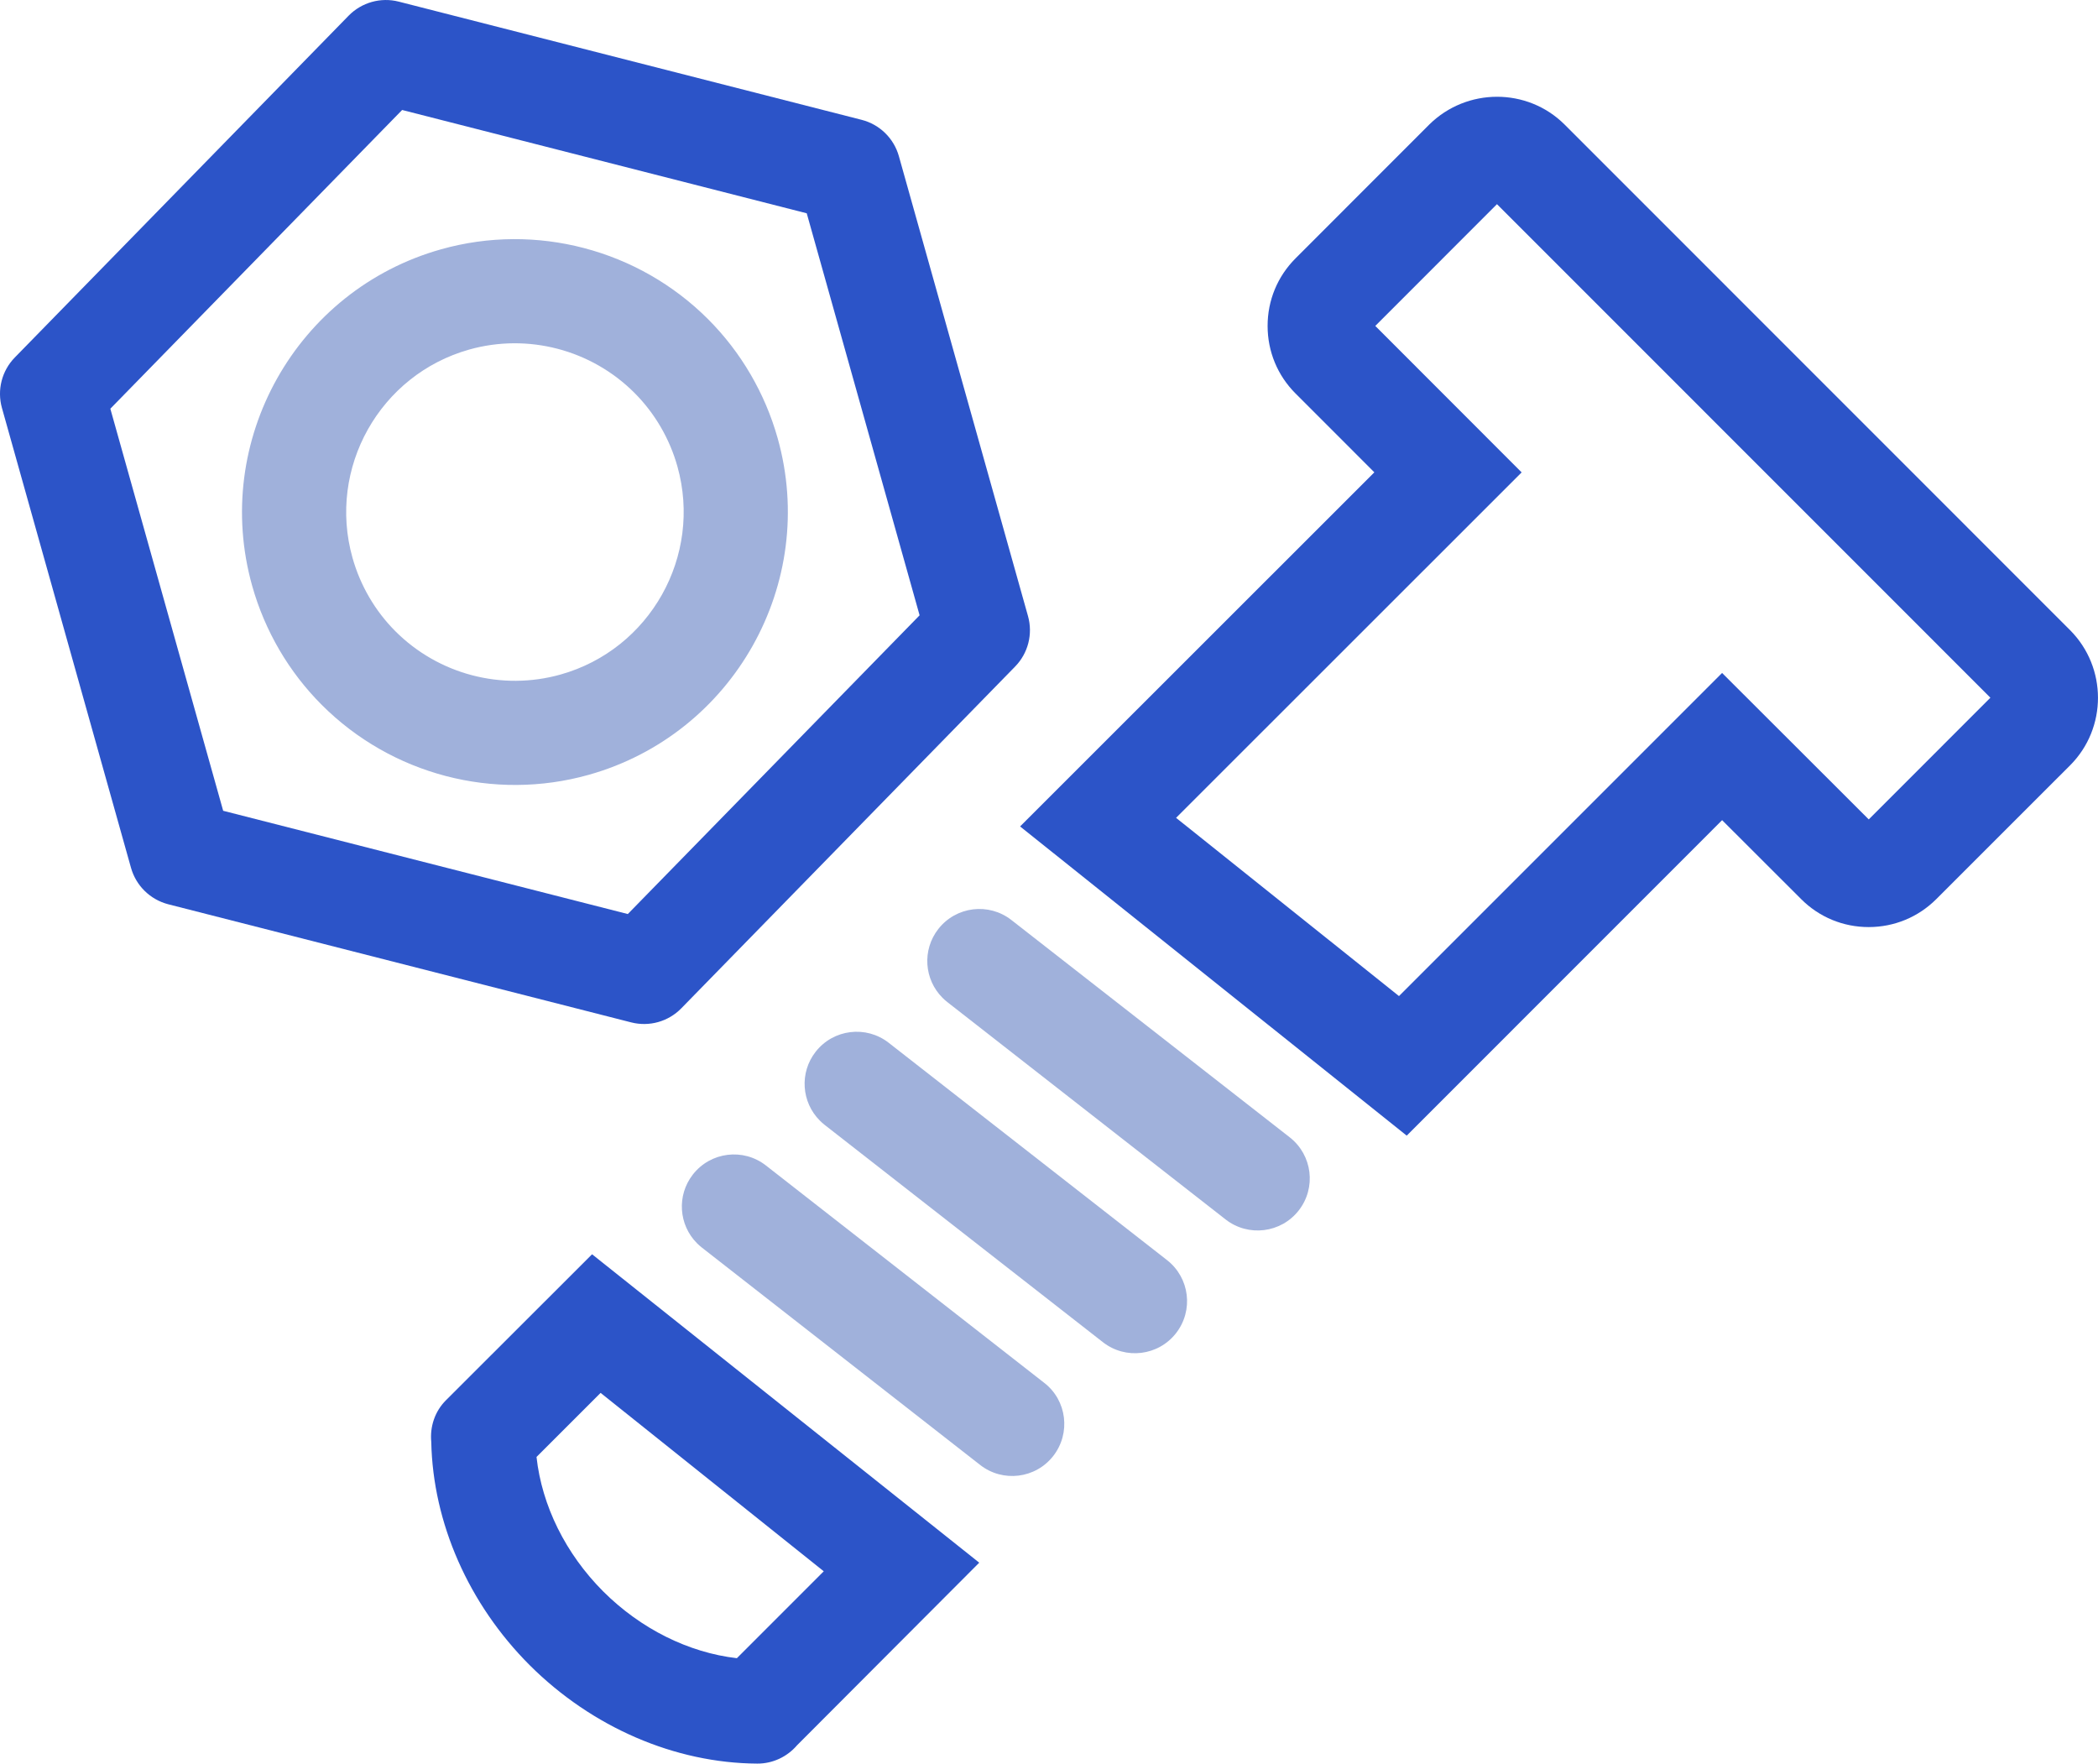
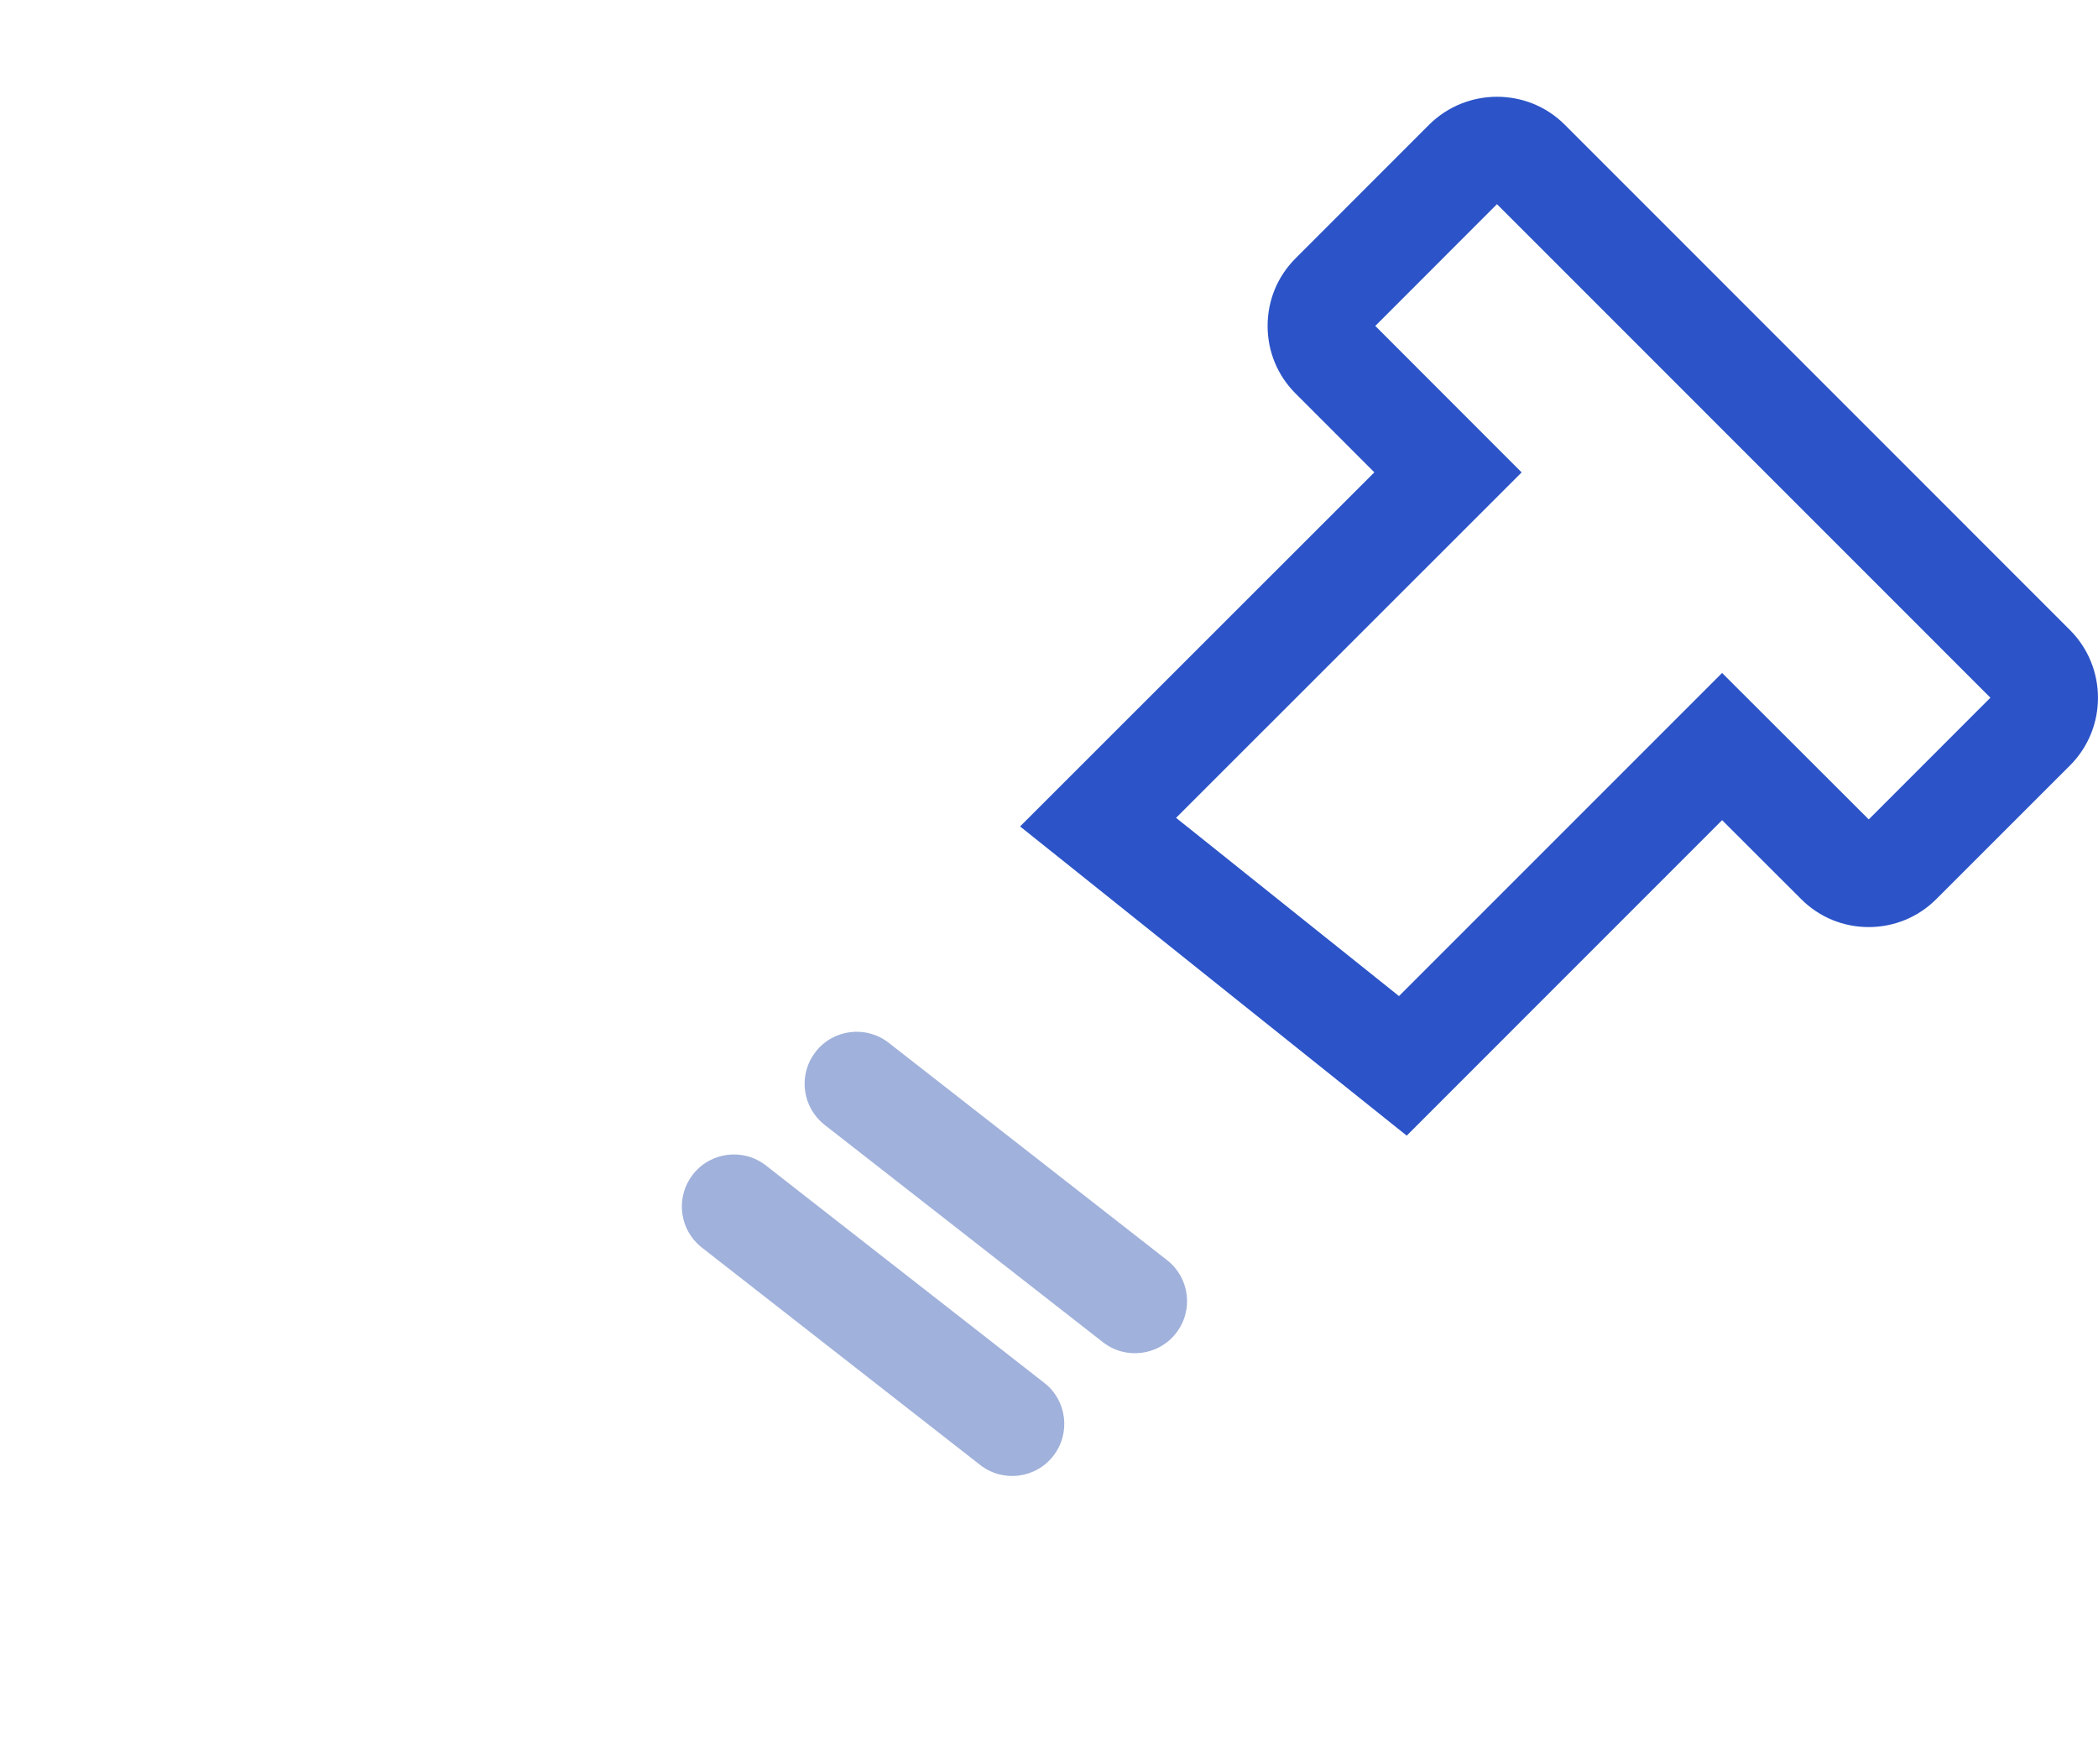
<svg xmlns="http://www.w3.org/2000/svg" xmlns:xlink="http://www.w3.org/1999/xlink" version="1.1" id="Layer_1" x="0px" y="0px" width="70.505px" height="59.268px" viewBox="0 0 70.505 59.268" enable-background="new 0 0 70.505 59.268" xml:space="preserve">
  <g>
    <defs>
      <rect id="SVGID_1_" y="0" width="70.504" height="59.268" />
    </defs>
    <clipPath id="SVGID_2_">
      <use xlink:href="#SVGID_1_" overflow="visible" />
    </clipPath>
-     <path clip-path="url(#SVGID_2_)" fill="#2C54C8" d="M34.547,20.705L30.208,5.25c-0.169-0.602-0.646-1.068-1.252-1.223L13.401,0.055   c-0.606-0.155-1.248,0.026-1.685,0.472L0.498,12.013c-0.437,0.447-0.602,1.093-0.433,1.696l4.338,15.457   c0.083,0.293,0.239,0.555,0.448,0.764c0.218,0.218,0.495,0.379,0.804,0.459l15.556,3.969c0.606,0.155,1.248-0.025,1.685-0.473   L34.114,22.4C34.551,21.953,34.716,21.307,34.547,20.705 M7.5,27.247L3.708,13.735l9.806-10.039l13.597,3.472l3.793,13.51   l-9.806,10.039L7.5,27.247z" />
-     <path clip-path="url(#SVGID_2_)" fill="#A0B1DB" d="M26.135,14.73c-0.425-1.513-1.234-2.898-2.339-4.003   c-2.345-2.345-5.783-3.246-8.97-2.35c-4.868,1.367-7.718,6.441-6.351,11.312c0.425,1.512,1.233,2.895,2.339,4   c2.343,2.344,5.779,3.245,8.969,2.35C24.651,24.671,27.5,19.599,26.135,14.73 M18.838,22.668c-1.973,0.555-4.1-0.004-5.549-1.453   c-0.682-0.682-1.181-1.537-1.444-2.473c-0.845-3.011,0.916-6.15,3.927-6.996c1.971-0.553,4.097,0.004,5.548,1.455   c0.683,0.683,1.183,1.539,1.445,2.474C23.609,18.686,21.847,21.823,18.838,22.668" />
-     <path clip-path="url(#SVGID_2_)" fill="#2C54C8" d="M32.908,52.515L19.897,42.151l-4.909,4.904   c-0.379,0.378-0.543,0.896-0.495,1.399c0.055,2.725,1.255,5.452,3.306,7.504c0,0,0.001,0.002,0.002,0.002   c2.092,2.087,4.88,3.292,7.649,3.307c0.515,0.003,1.002-0.227,1.335-0.615L32.908,52.515z M20.273,53.483   c-1.267-1.269-2.063-2.885-2.243-4.521l2.154-2.153l7.499,5.995l-2.92,2.921C23.141,55.537,21.536,54.742,20.273,53.483" />
    <path clip-path="url(#SVGID_2_)" fill="#2C54C8" d="M69.567,21.177L52.576,4.182c-1.249-1.241-3.284-1.241-4.546,0.005   l-4.494,4.497c-0.605,0.606-0.938,1.412-0.937,2.271c0,0.858,0.334,1.664,0.938,2.268l2.649,2.65l-11.905,11.9l12.993,10.391   l10.599-10.602l2.658,2.655c0.606,0.606,1.413,0.939,2.271,0.938c0.857-0.001,1.663-0.335,2.269-0.94l4.498-4.497   C70.816,24.467,70.817,22.432,69.567,21.177 M62.801,27.537l-4.929-4.922L47.014,33.474l-7.491-5.99l11.613-11.609l-4.918-4.922   l4.089-4.092l16.582,16.586L62.801,27.537z" />
    <path clip-path="url(#SVGID_2_)" fill="#A0B1DB" d="M39.521,44.803c0.594-0.762,0.463-1.857-0.302-2.456l-9.353-7.303   c-0.761-0.595-1.861-0.46-2.456,0.302c-0.55,0.704-0.475,1.697,0.141,2.312c0.05,0.051,0.104,0.099,0.161,0.144l9.353,7.304   C37.825,45.7,38.926,45.565,39.521,44.803" />
-     <path clip-path="url(#SVGID_2_)" fill="#A0B1DB" d="M43.343,38.221l-9.354-7.303c-0.761-0.595-1.861-0.46-2.456,0.302   c-0.55,0.704-0.476,1.696,0.141,2.312c0.05,0.051,0.104,0.099,0.162,0.144l9.352,7.305c0.761,0.594,1.862,0.459,2.457-0.303   C44.24,39.915,44.106,38.819,43.343,38.221" />
    <path clip-path="url(#SVGID_2_)" fill="#A0B1DB" d="M35.094,46.473l-9.353-7.305c-0.761-0.596-1.861-0.461-2.456,0.302   c-0.55,0.704-0.476,1.696,0.14,2.312c0.05,0.05,0.105,0.099,0.162,0.144l9.352,7.305c0.762,0.595,1.862,0.46,2.457-0.303   C35.99,48.166,35.856,47.063,35.094,46.473" />
  </g>
</svg>